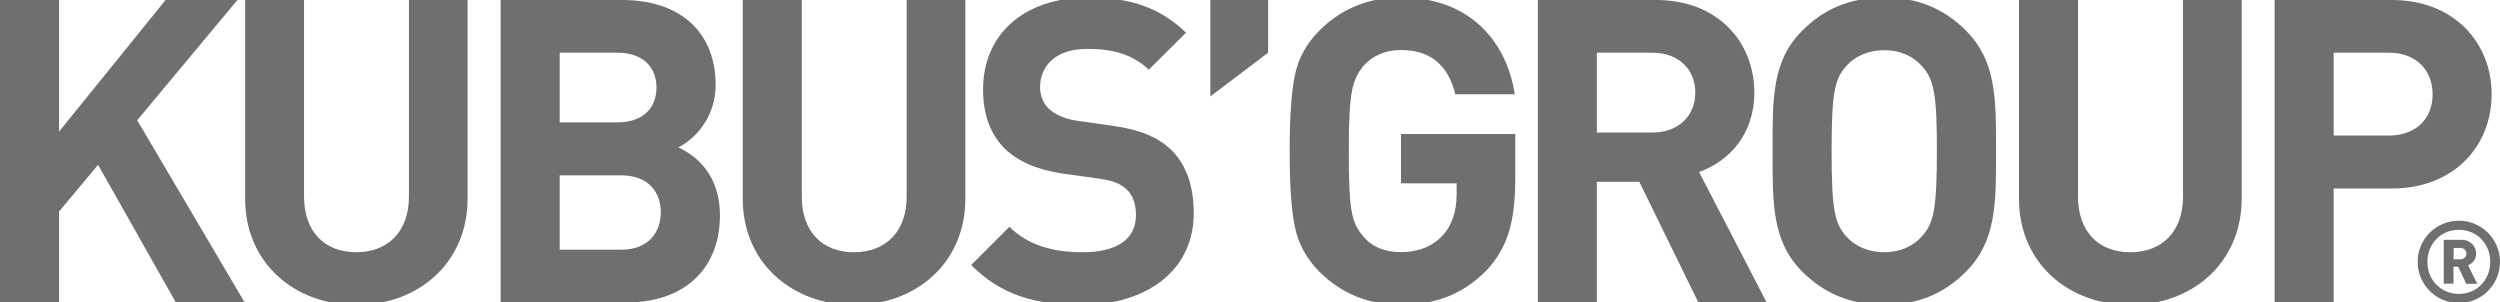
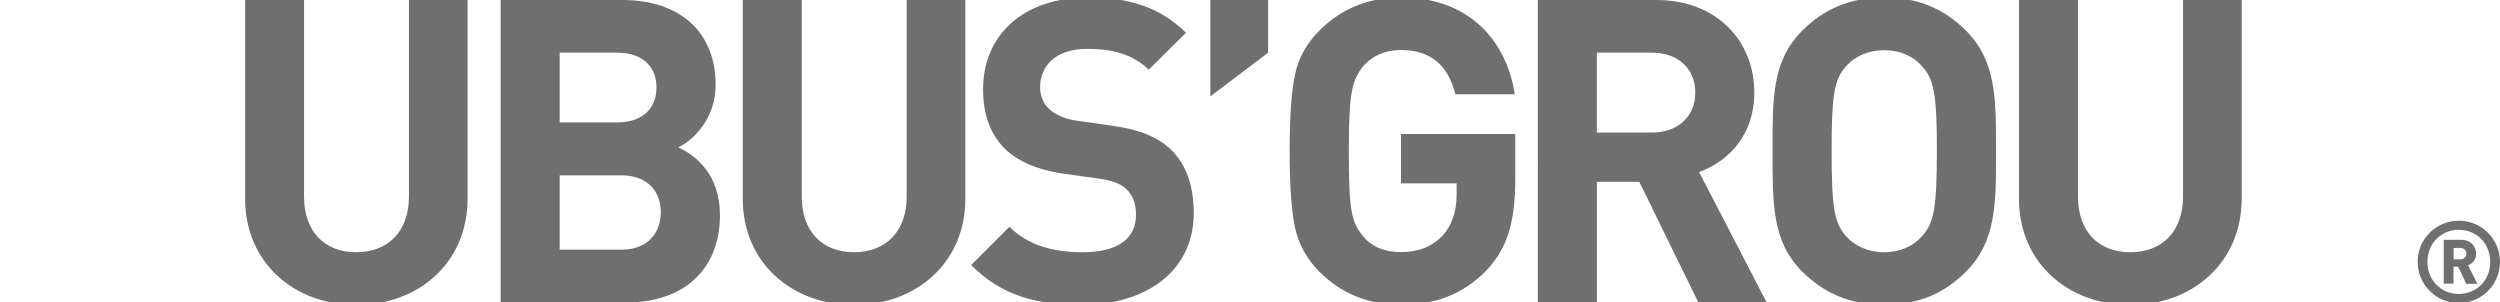
<svg xmlns="http://www.w3.org/2000/svg" version="1.1" id="Layer_1" x="0px" y="0px" viewBox="0 0 197.34 23.87" style="enable-background:new 0 0 197.34 23.87;" xml:space="preserve">
  <style type="text/css"> .st0{fill:#706F6F;} </style>
  <g>
    <g>
-       <path class="st0" d="M194.09,23.92c-1.8,0-3.25-1.46-3.25-3.25c0-1.8,1.46-3.25,3.25-3.25c1.8,0,3.25,1.46,3.25,3.25 C197.34,22.47,195.89,23.92,194.09,23.92z M194.09,18.14c-1.4,0-2.48,1.08-2.48,2.53s1.08,2.53,2.48,2.53s2.48-1.08,2.48-2.53 S195.49,18.14,194.09,18.14z M194.67,22.39l-0.63-1.34h-0.37v1.34h-0.77v-3.46h1.41c0.7,0,1.15,0.51,1.15,1.09 c0,0.48-0.3,0.78-0.64,0.92l0.73,1.46h-0.88V22.39z M194.22,19.57h-0.54v0.9h0.54c0.29,0,0.47-0.21,0.47-0.45 C194.69,19.78,194.5,19.57,194.22,19.57z" />
+       <path class="st0" d="M194.09,23.92c-1.8,0-3.25-1.46-3.25-3.25c0-1.8,1.46-3.25,3.25-3.25c1.8,0,3.25,1.46,3.25,3.25 C197.34,22.47,195.89,23.92,194.09,23.92z M194.09,18.14c-1.4,0-2.48,1.08-2.48,2.53s1.08,2.53,2.48,2.53s2.48-1.08,2.48-2.53 S195.49,18.14,194.09,18.14z M194.67,22.39l-0.63-1.34h-0.37v1.34h-0.77v-3.46h1.41c0.7,0,1.15,0.51,1.15,1.09 c0,0.48-0.3,0.78-0.64,0.92l0.73,1.46h-0.88z M194.22,19.57h-0.54v0.9h0.54c0.29,0,0.47-0.21,0.47-0.45 C194.69,19.78,194.5,19.57,194.22,19.57z" />
    </g>
    <g>
-       <path class="st0" d="M13.88,23.87L7.74,13.01L4.66,16.7v7.17H0V0h4.66v10.39L13.07,0h5.67l-7.91,9.49l8.48,14.38 C19.31,23.87,13.88,23.87,13.88,23.87z" />
      <path class="st0" d="M28.13,24.07c-4.89,0-8.78-3.32-8.78-8.38V0H24v15.52c0,2.75,1.61,4.39,4.12,4.39s4.16-1.64,4.16-4.39V0h4.63 v15.69C36.91,20.75,33.02,24.07,28.13,24.07z" />
      <path class="st0" d="M49.51,23.87h-9.99V0h9.59c4.66,0,7.38,2.61,7.38,6.7c0,2.65-1.74,4.36-2.95,4.93 c1.44,0.67,3.29,2.18,3.29,5.36C56.82,21.45,53.77,23.87,49.51,23.87z M48.74,4.16h-4.56v5.5h4.56c1.98,0,3.08-1.11,3.08-2.75 S50.72,4.16,48.74,4.16z M49.04,13.84h-4.86v5.87h4.86c2.11,0,3.12-1.34,3.12-2.95C52.16,15.15,51.16,13.84,49.04,13.84z" />
      <path class="st0" d="M67.41,24.07c-4.89,0-8.78-3.32-8.78-8.38V0h4.66v15.52c0,2.75,1.61,4.39,4.12,4.39s4.16-1.64,4.16-4.39V0 h4.63v15.69C76.2,20.75,72.31,24.07,67.41,24.07z" />
      <path class="st0" d="M85.38,24.07c-3.62,0-6.37-0.77-8.72-3.15l3.02-3.02c1.51,1.51,3.55,2.01,5.77,2.01 c2.75,0,4.22-1.04,4.22-2.95c0-0.84-0.24-1.54-0.74-2.01c-0.47-0.44-1.01-0.67-2.11-0.84l-2.88-0.4c-2.04-0.3-3.55-0.94-4.63-1.98 c-1.14-1.14-1.71-2.68-1.71-4.69c0-4.26,3.15-7.24,8.31-7.24c3.29,0,5.67,0.8,7.71,2.78L90.68,5.5c-1.51-1.44-3.32-1.64-4.89-1.64 c-2.48,0-3.69,1.37-3.69,3.02c0,0.6,0.2,1.24,0.7,1.71c0.47,0.44,1.24,0.8,2.21,0.94l2.82,0.4c2.18,0.3,3.55,0.91,4.56,1.84 c1.27,1.21,1.84,2.95,1.84,5.06C94.23,21.45,90.38,24.07,85.38,24.07z" />
      <path class="st0" d="M95.54,7.61V0h4.56v4.16L95.54,7.61z" />
      <path class="st0" d="M117.33,21.35c-1.84,1.88-4.06,2.71-6.74,2.71c-2.55,0-4.69-0.87-6.44-2.61c-1.04-1.04-1.68-2.25-1.95-3.59 s-0.4-3.32-0.4-5.93s0.13-4.59,0.4-5.93c0.27-1.37,0.91-2.55,1.95-3.59c1.74-1.74,3.89-2.61,6.44-2.61c5.43,0,8.35,3.49,8.98,7.64 h-4.69c-0.57-2.31-1.98-3.49-4.29-3.49c-1.24,0-2.25,0.44-2.98,1.27c-0.87,1.11-1.14,1.98-1.14,6.7c0,4.69,0.2,5.63,1.14,6.74 c0.7,0.84,1.71,1.24,2.98,1.24c1.38,0,2.48-0.44,3.32-1.34c0.7-0.8,1.07-1.88,1.07-3.18v-0.91h-4.39v-3.89h9.02v3.49 C119.61,17.57,118.97,19.61,117.33,21.35z" />
      <path class="st0" d="M134.06,23.87l-4.66-9.52h-3.35v9.52h-4.66V0h9.35c4.86,0,7.74,3.32,7.74,7.31c0,3.35-2.04,5.43-4.36,6.27 l5.33,10.29C139.45,23.87,134.06,23.87,134.06,23.87z M130.44,4.16h-4.39v6.3h4.39c2.04,0,3.38-1.31,3.38-3.15 C133.82,5.46,132.48,4.16,130.44,4.16z" />
      <path class="st0" d="M155.18,21.45c-1.68,1.68-3.72,2.61-6.44,2.61s-4.79-0.94-6.47-2.61c-2.41-2.41-2.35-5.4-2.35-9.52 s-0.07-7.11,2.35-9.52c1.68-1.68,3.75-2.61,6.47-2.61c2.71,0,4.76,0.94,6.44,2.61c2.41,2.41,2.38,5.4,2.38,9.52 C157.56,16.06,157.59,19.04,155.18,21.45z M151.72,5.23c-0.67-0.77-1.71-1.27-2.98-1.27c-1.28,0-2.35,0.5-3.02,1.27 c-0.9,1.01-1.14,2.11-1.14,6.7s0.24,5.7,1.14,6.71c0.67,0.77,1.74,1.27,3.02,1.27c1.27,0,2.31-0.5,2.98-1.27 c0.91-1.01,1.17-2.11,1.17-6.71C152.9,7.34,152.63,6.24,151.72,5.23z" />
      <path class="st0" d="M168.15,24.07c-4.89,0-8.78-3.32-8.78-8.38V0h4.66v15.52c0,2.75,1.61,4.39,4.13,4.39 c2.51,0,4.16-1.64,4.16-4.39V0h4.63v15.69C176.94,20.75,173.05,24.07,168.15,24.07z" />
-       <path class="st0" d="M188.8,14.88h-4.59v8.98h-4.66V0h9.25c4.93,0,7.88,3.39,7.88,7.44C196.68,11.5,193.73,14.88,188.8,14.88z M188.57,4.16h-4.36v6.54h4.36c2.11,0,3.45-1.31,3.45-3.25C192.02,5.5,190.68,4.16,188.57,4.16z" />
    </g>
  </g>
</svg>